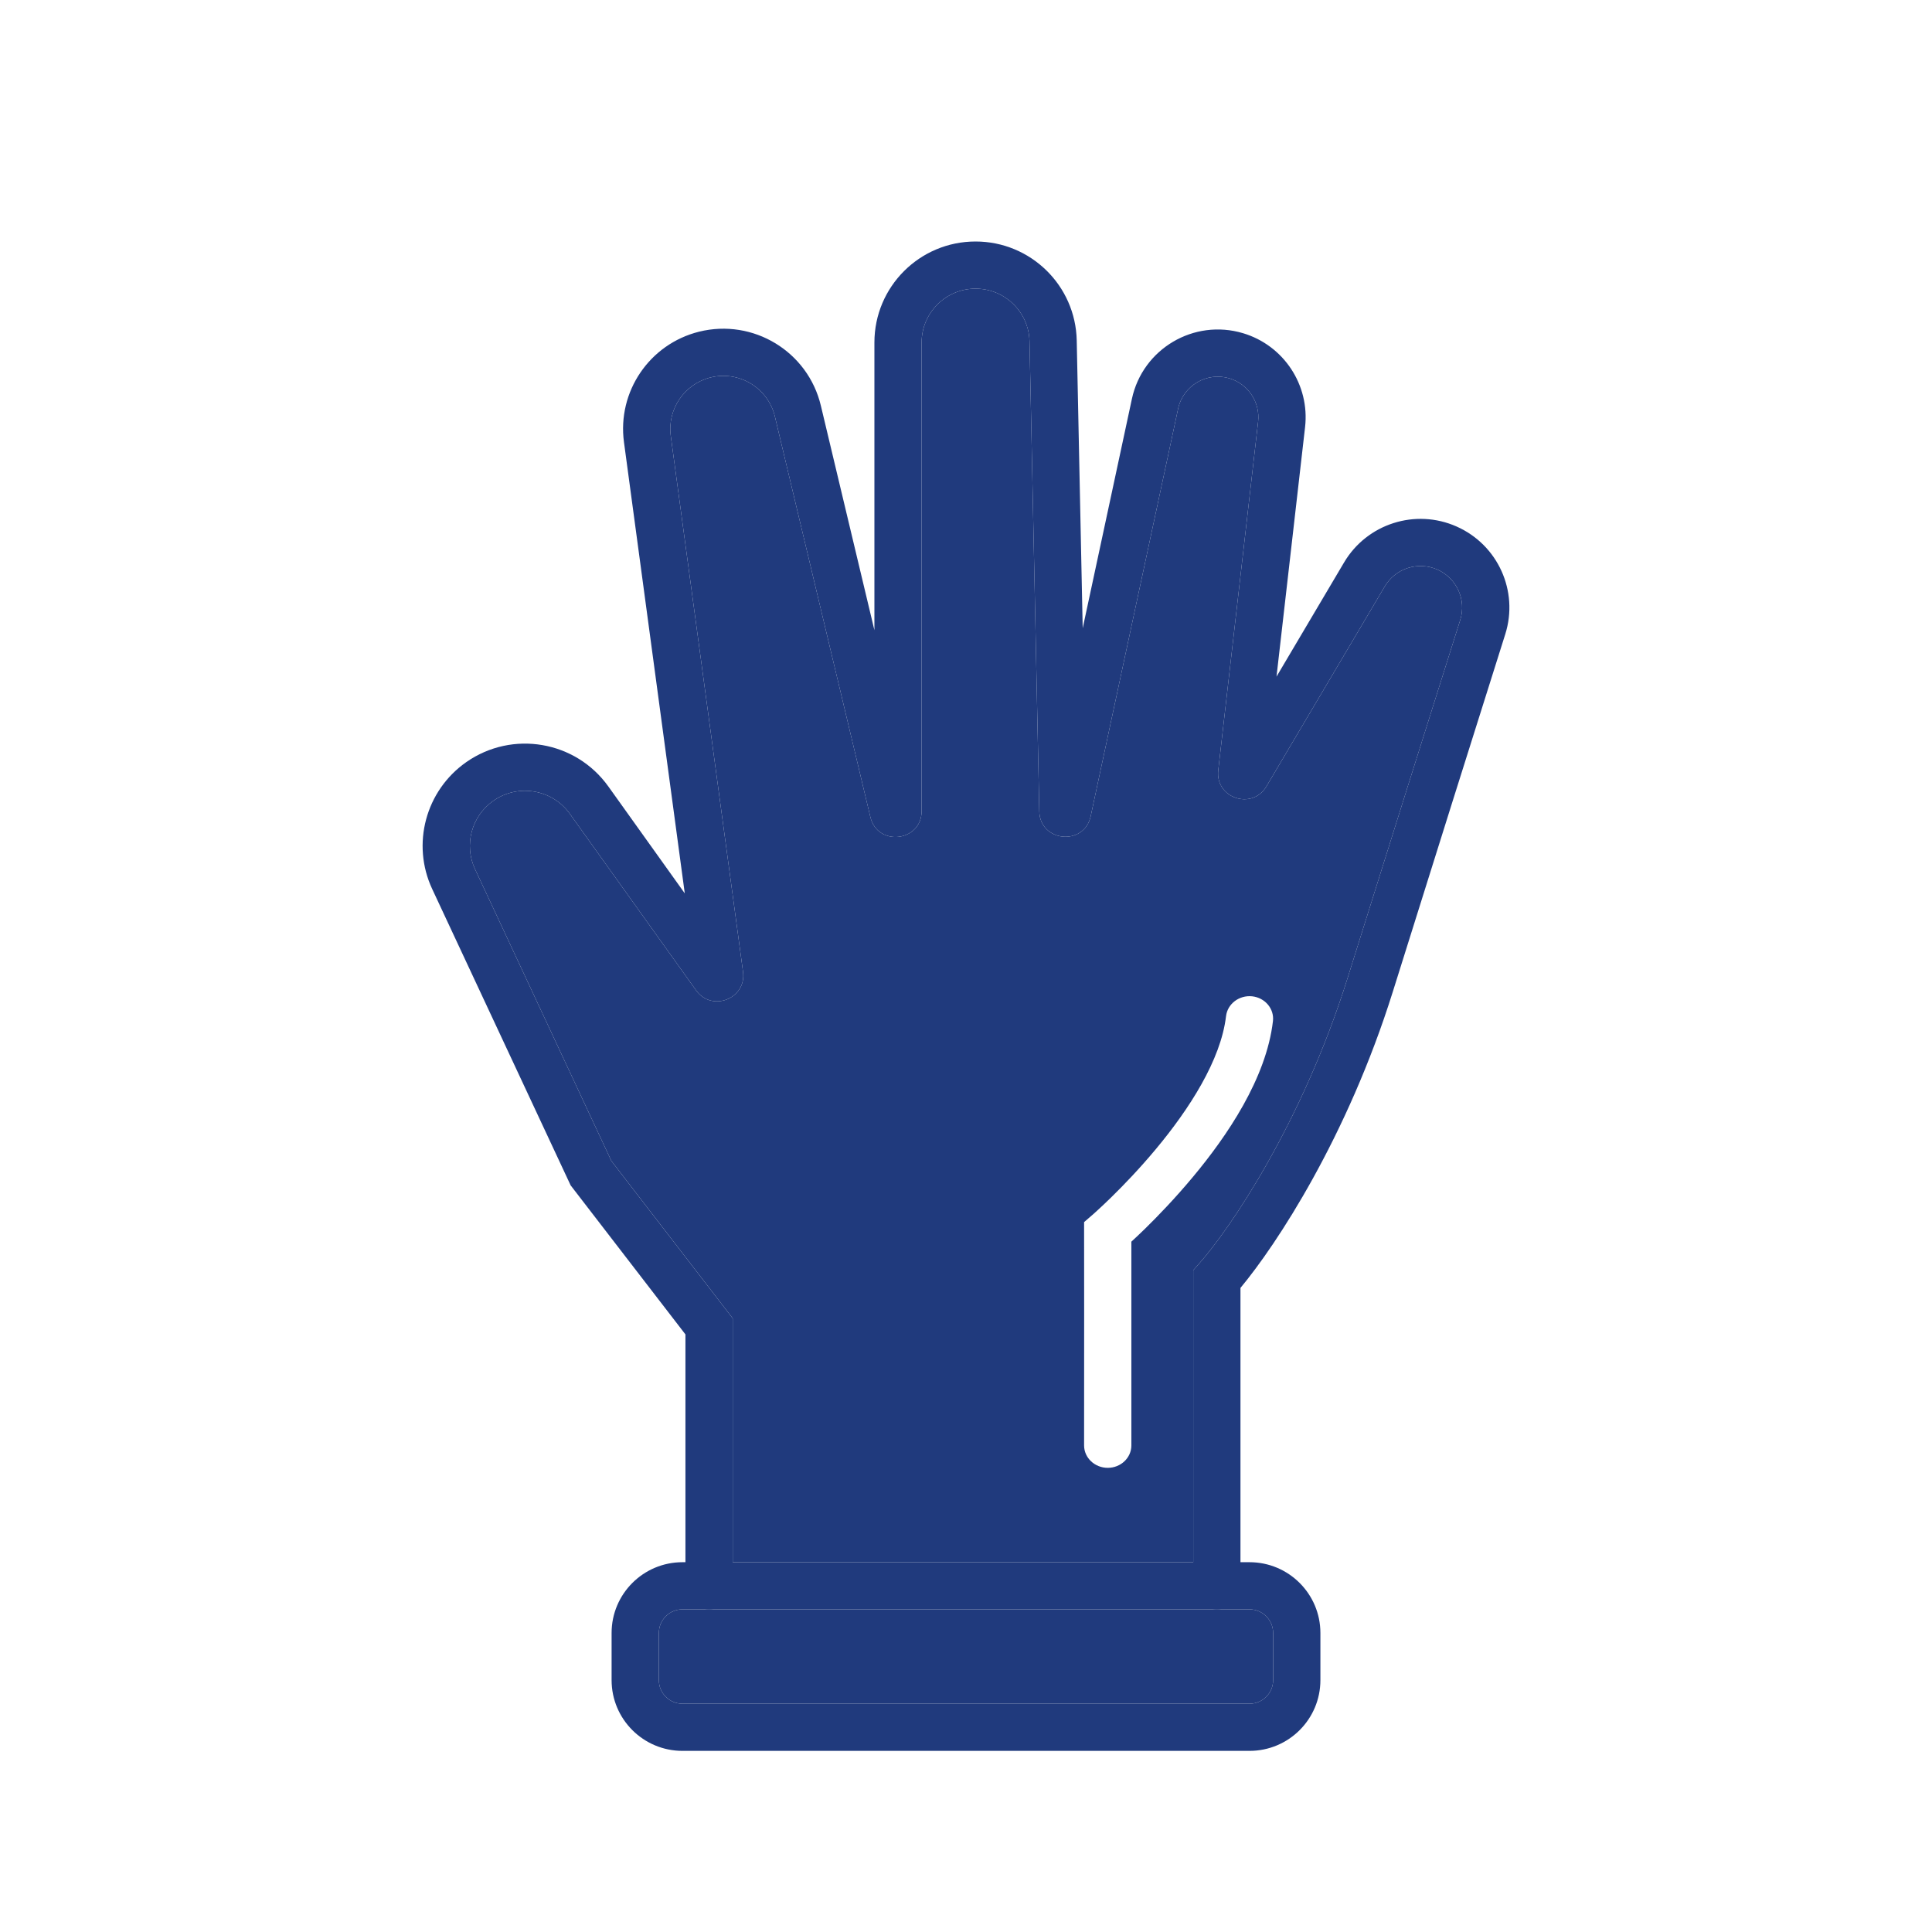
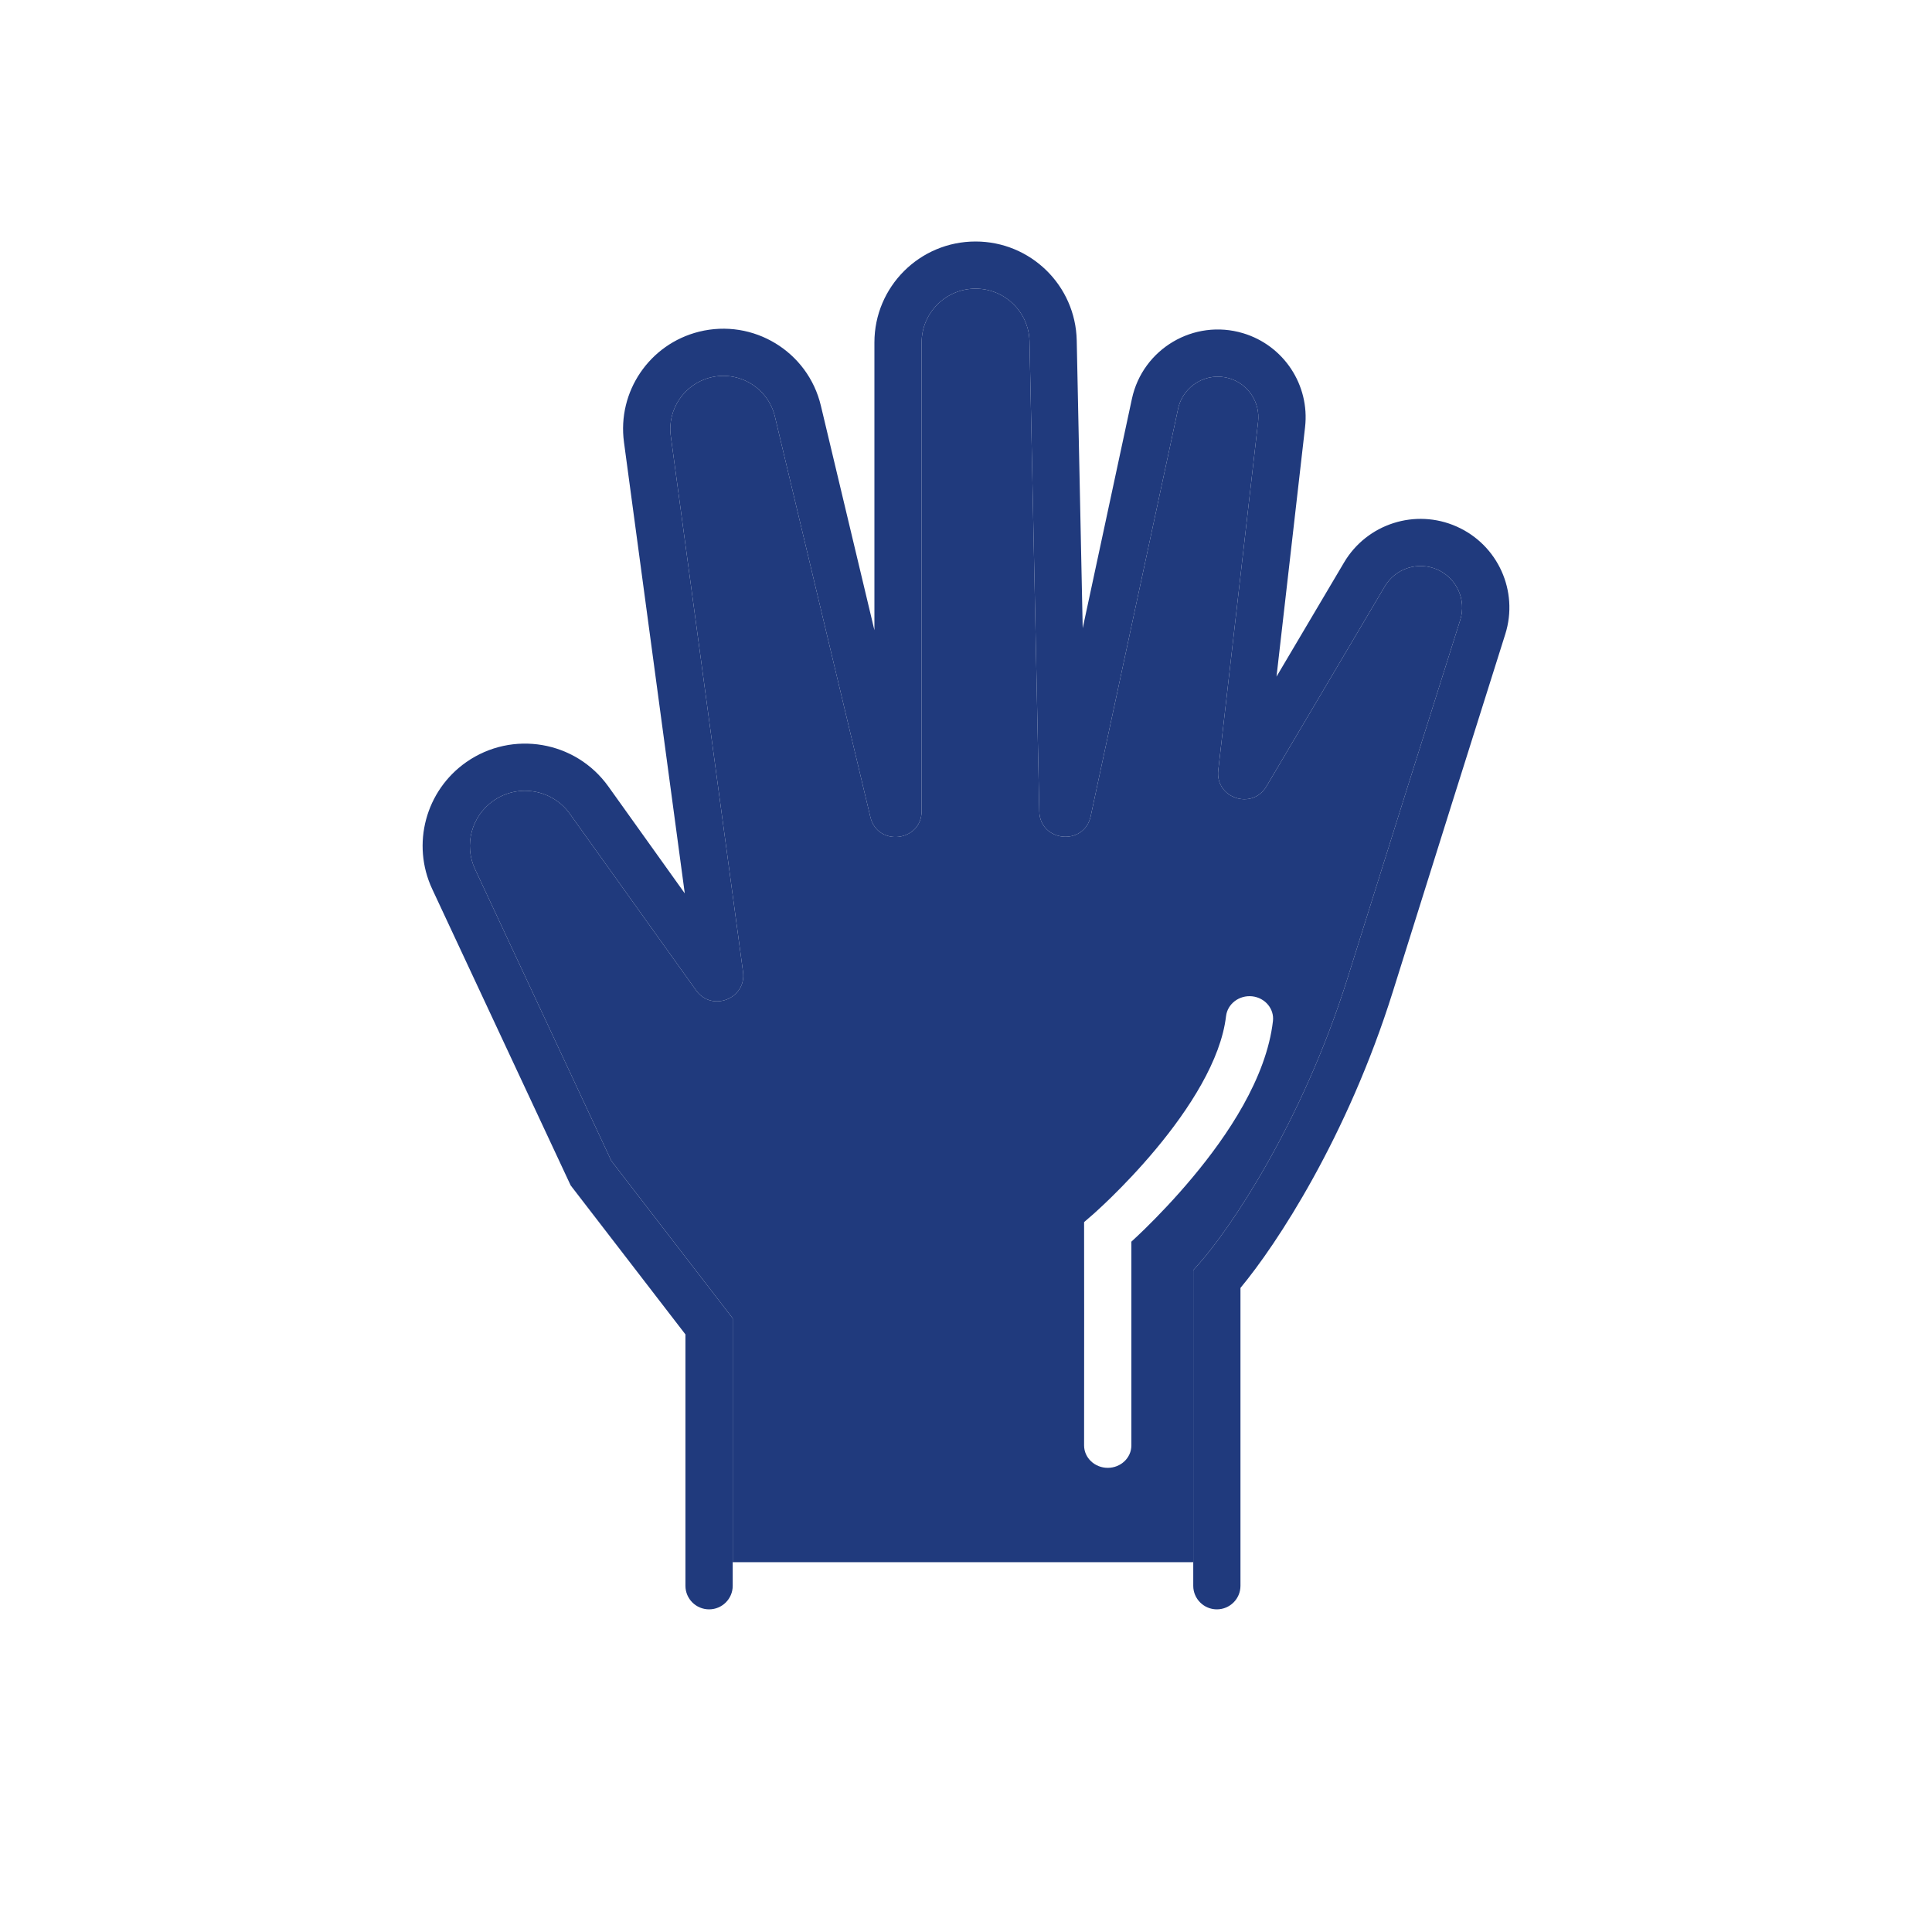
<svg xmlns="http://www.w3.org/2000/svg" width="32" height="32" viewBox="0 0 32 32" fill="none">
-   <path fill-rule="evenodd" clip-rule="evenodd" d="M20.696 26.656H11.304C11.088 26.656 10.913 26.831 10.913 27.047V27.828C10.913 28.044 11.088 28.219 11.304 28.219H20.696C20.912 28.219 21.087 28.044 21.087 27.828V27.047C21.087 26.831 20.912 26.656 20.696 26.656ZM11.304 25.875C10.656 25.875 10.13 26.4 10.13 27.047V27.828C10.13 28.475 10.656 29 11.304 29H20.696C21.344 29 21.87 28.475 21.87 27.828V27.047C21.87 26.4 21.344 25.875 20.696 25.875H19.764H12.136H11.304Z" fill="#203A7D" />
  <path fill-rule="evenodd" clip-rule="evenodd" d="M14.483 5.673C14.483 4.749 15.233 4 16.158 4C17.07 4 17.815 4.728 17.834 5.639L17.933 10.405L18.748 6.606C18.926 5.777 19.775 5.275 20.589 5.519C21.263 5.721 21.696 6.377 21.616 7.075L21.143 11.207L22.262 9.316C22.642 8.674 23.444 8.418 24.126 8.721C24.81 9.024 25.157 9.791 24.932 10.504C24.457 12.009 23.7 14.409 23.071 16.421C22.316 18.833 21.144 20.614 20.546 21.332V26.266C20.546 26.481 20.371 26.656 20.155 26.656C19.939 26.656 19.764 26.481 19.764 26.266V25.875V21.039L19.862 20.928C20.347 20.384 21.558 18.635 22.324 16.188C22.954 14.175 23.71 11.774 24.186 10.269C24.291 9.936 24.129 9.577 23.808 9.434C23.489 9.293 23.114 9.412 22.936 9.713L20.976 13.025C20.74 13.425 20.125 13.219 20.178 12.758L20.838 6.987C20.875 6.664 20.675 6.361 20.364 6.267C19.988 6.155 19.596 6.386 19.513 6.77L18.065 13.52C17.958 14.018 17.225 13.948 17.214 13.438L17.052 5.655C17.041 5.169 16.645 4.781 16.158 4.781C15.665 4.781 15.265 5.181 15.265 5.673V13.433C15.265 13.943 14.534 14.028 14.416 13.532L12.835 6.9C12.722 6.425 12.242 6.134 11.768 6.252C11.334 6.361 11.051 6.777 11.11 7.22L12.307 16.097C12.367 16.541 11.791 16.768 11.53 16.404L9.439 13.48C9.148 13.073 8.583 12.976 8.172 13.263C7.809 13.517 7.681 13.995 7.868 14.396L10.125 19.226L12.136 21.836V25.875V26.266C12.136 26.481 11.961 26.656 11.745 26.656C11.528 26.656 11.353 26.481 11.353 26.266V22.102L9.452 19.634L7.159 14.726C6.811 13.982 7.049 13.095 7.723 12.623C8.486 12.09 9.535 12.27 10.076 13.026L11.342 14.797L10.335 7.324C10.222 6.487 10.757 5.699 11.578 5.494C12.475 5.271 13.382 5.821 13.596 6.719L14.483 10.438V5.673Z" fill="#203A7D" />
-   <path d="M20.696 26.656H20.155H11.745H11.304C11.088 26.656 10.913 26.831 10.913 27.047V27.828C10.913 28.044 11.088 28.219 11.304 28.219H20.696C20.912 28.219 21.087 28.044 21.087 27.828V27.047C21.087 26.831 20.912 26.656 20.696 26.656Z" fill="#203A7D" />
  <path fill-rule="evenodd" clip-rule="evenodd" d="M12.136 25.875H19.764V21.039L19.862 20.928C20.347 20.384 21.558 18.635 22.324 16.188C22.954 14.175 23.71 11.774 24.186 10.269C24.291 9.936 24.129 9.577 23.808 9.434C23.489 9.293 23.114 9.412 22.936 9.713L20.976 13.025C20.74 13.425 20.125 13.219 20.178 12.758L20.838 6.987C20.875 6.664 20.675 6.361 20.364 6.267C19.988 6.155 19.596 6.386 19.513 6.77L18.065 13.52C17.958 14.018 17.225 13.948 17.214 13.438L17.052 5.655C17.041 5.169 16.645 4.781 16.158 4.781C15.665 4.781 15.265 5.181 15.265 5.673V13.433C15.265 13.943 14.534 14.028 14.416 13.532L12.835 6.9C12.722 6.425 12.242 6.134 11.768 6.252C11.334 6.361 11.051 6.777 11.11 7.22L12.307 16.097C12.367 16.541 11.791 16.768 11.53 16.404L9.439 13.48C9.148 13.073 8.583 12.976 8.172 13.263C7.809 13.517 7.681 13.995 7.868 14.396L10.125 19.226L12.136 21.836V25.875ZM21.084 16.913C21.108 16.709 20.953 16.525 20.739 16.502C20.524 16.48 20.331 16.627 20.307 16.831C20.222 17.557 19.698 18.37 19.142 19.036C18.871 19.361 18.605 19.636 18.407 19.83C18.308 19.927 18.226 20.003 18.169 20.055C18.141 20.081 18.119 20.1 18.105 20.113L18.089 20.127L18.085 20.13L18.084 20.131L17.956 20.242L17.957 21.755L17.956 23.941C17.956 24.146 18.132 24.312 18.348 24.312C18.564 24.312 18.739 24.146 18.739 23.941L18.739 21.755L18.739 20.566C18.799 20.511 18.877 20.438 18.968 20.349C19.179 20.142 19.464 19.847 19.755 19.498C20.325 18.816 20.974 17.861 21.084 16.913Z" fill="#203A7D" />
</svg>